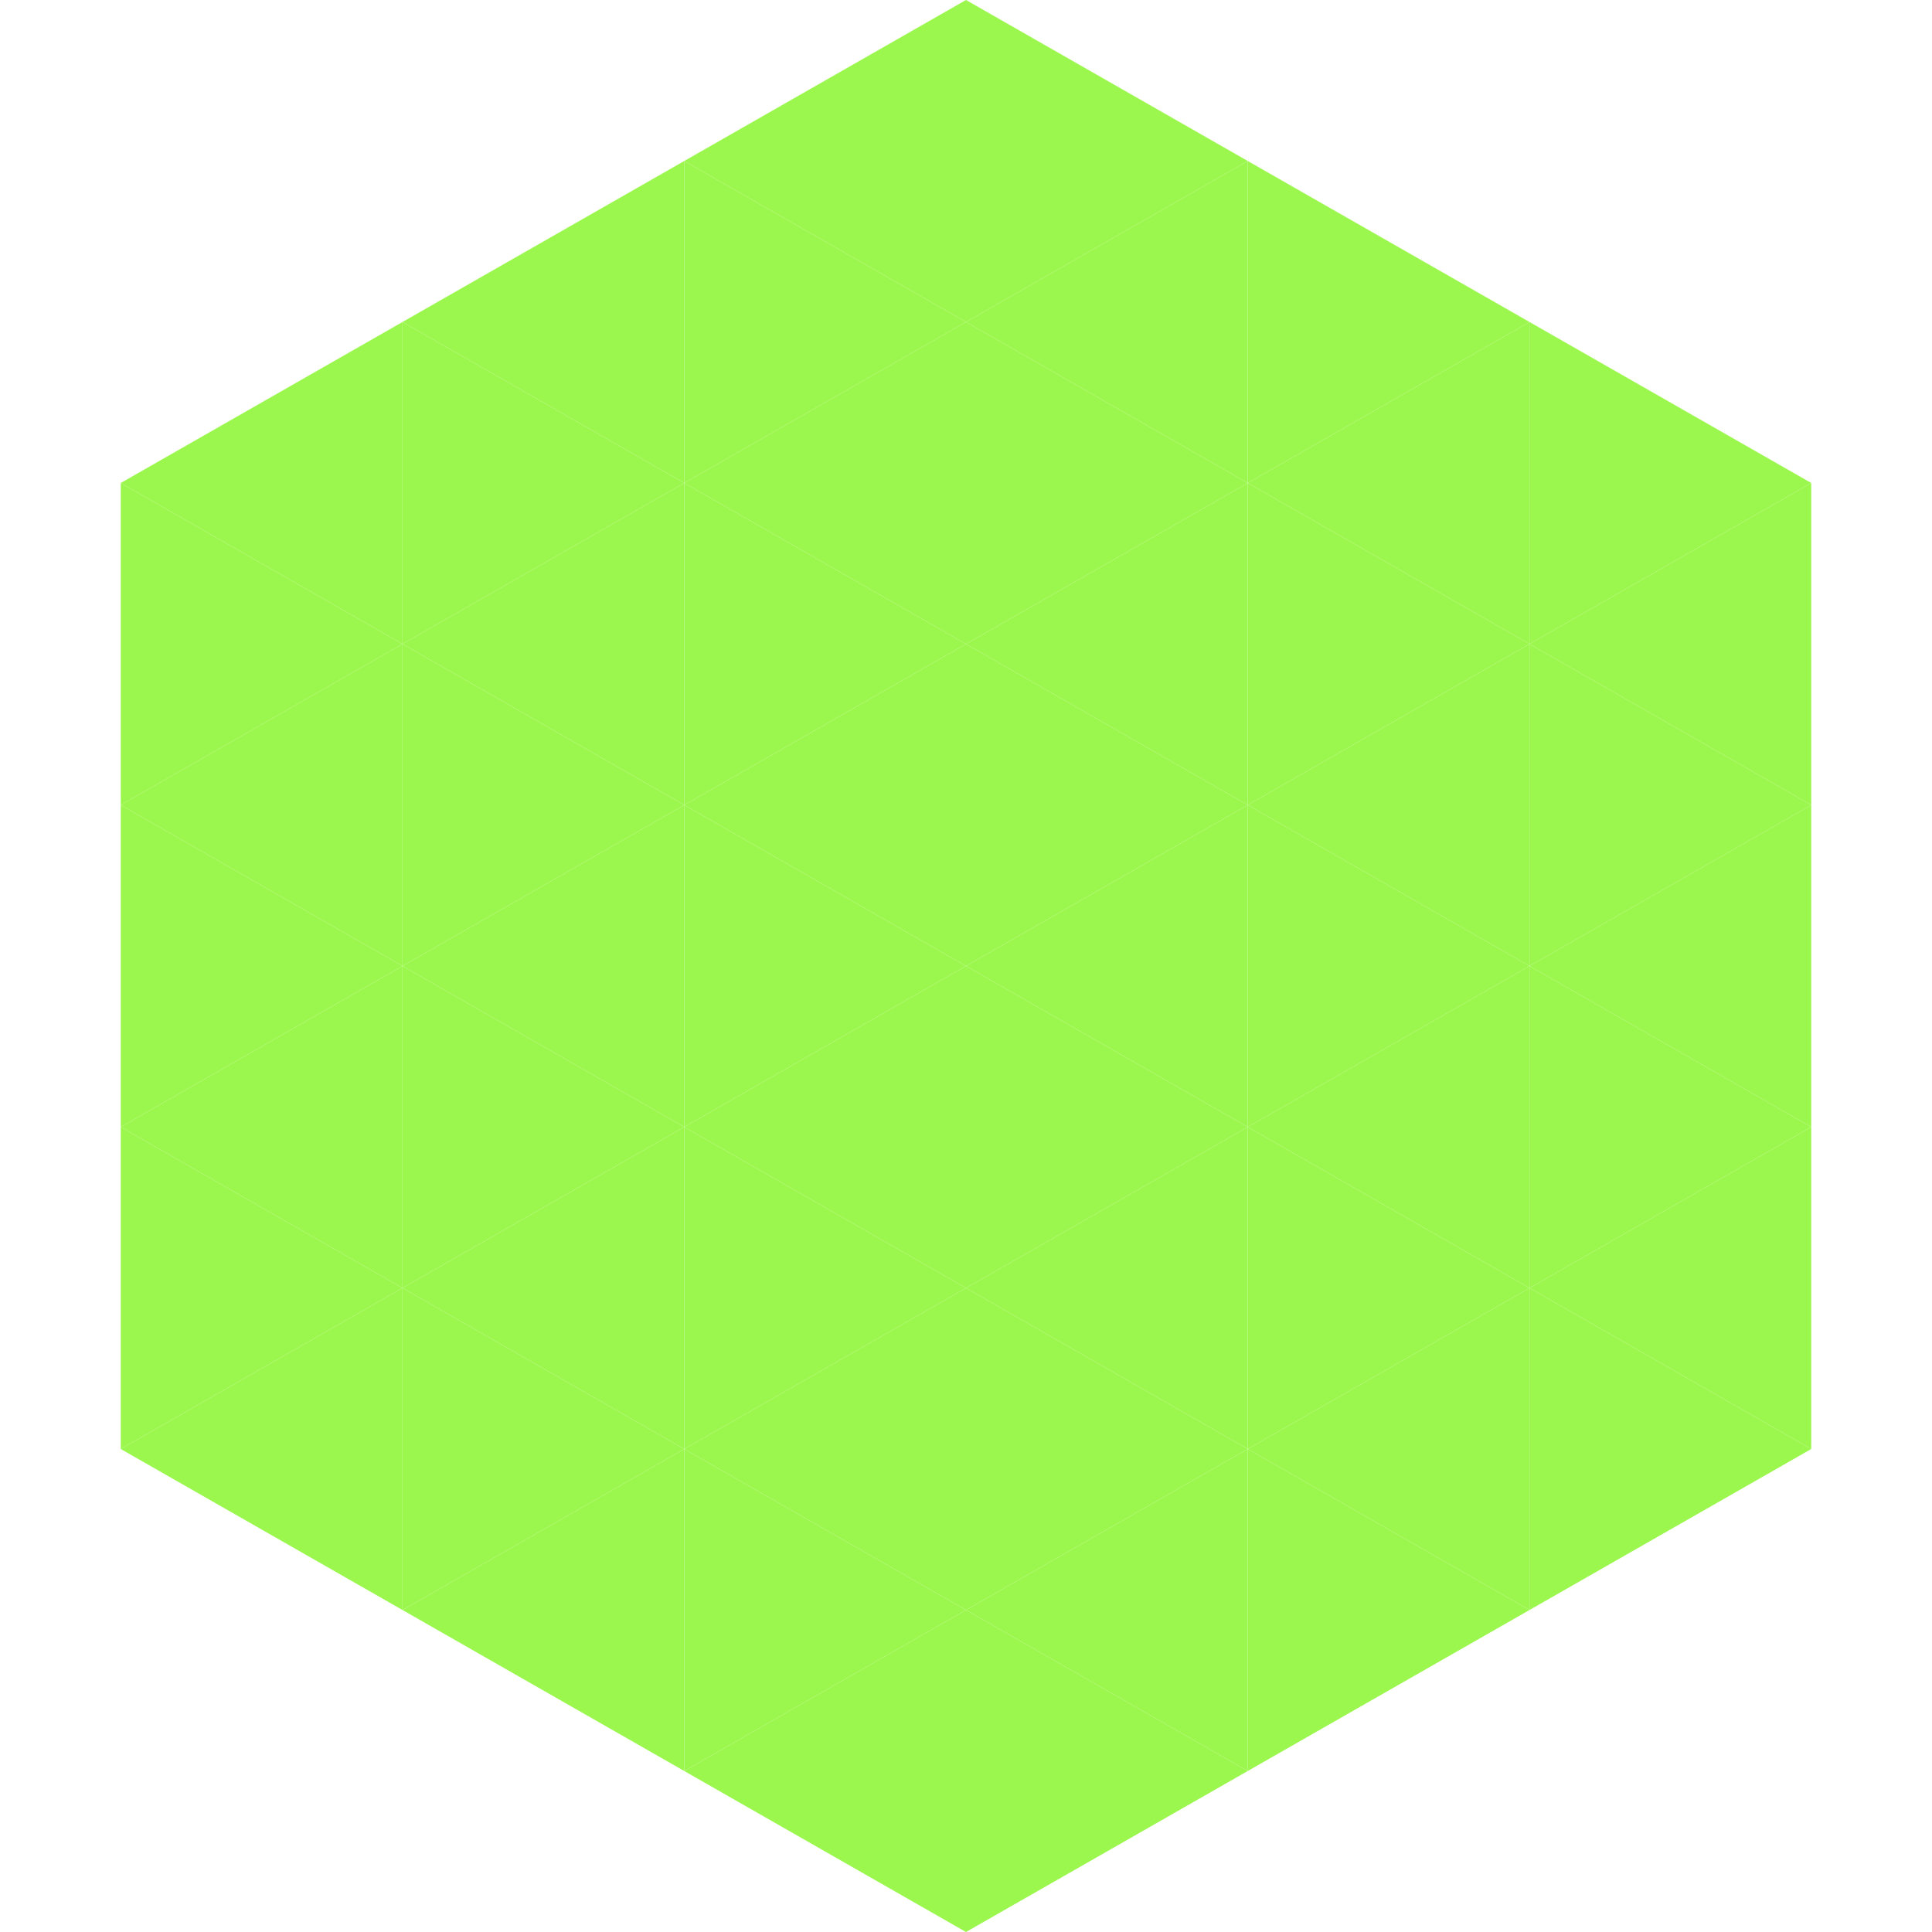
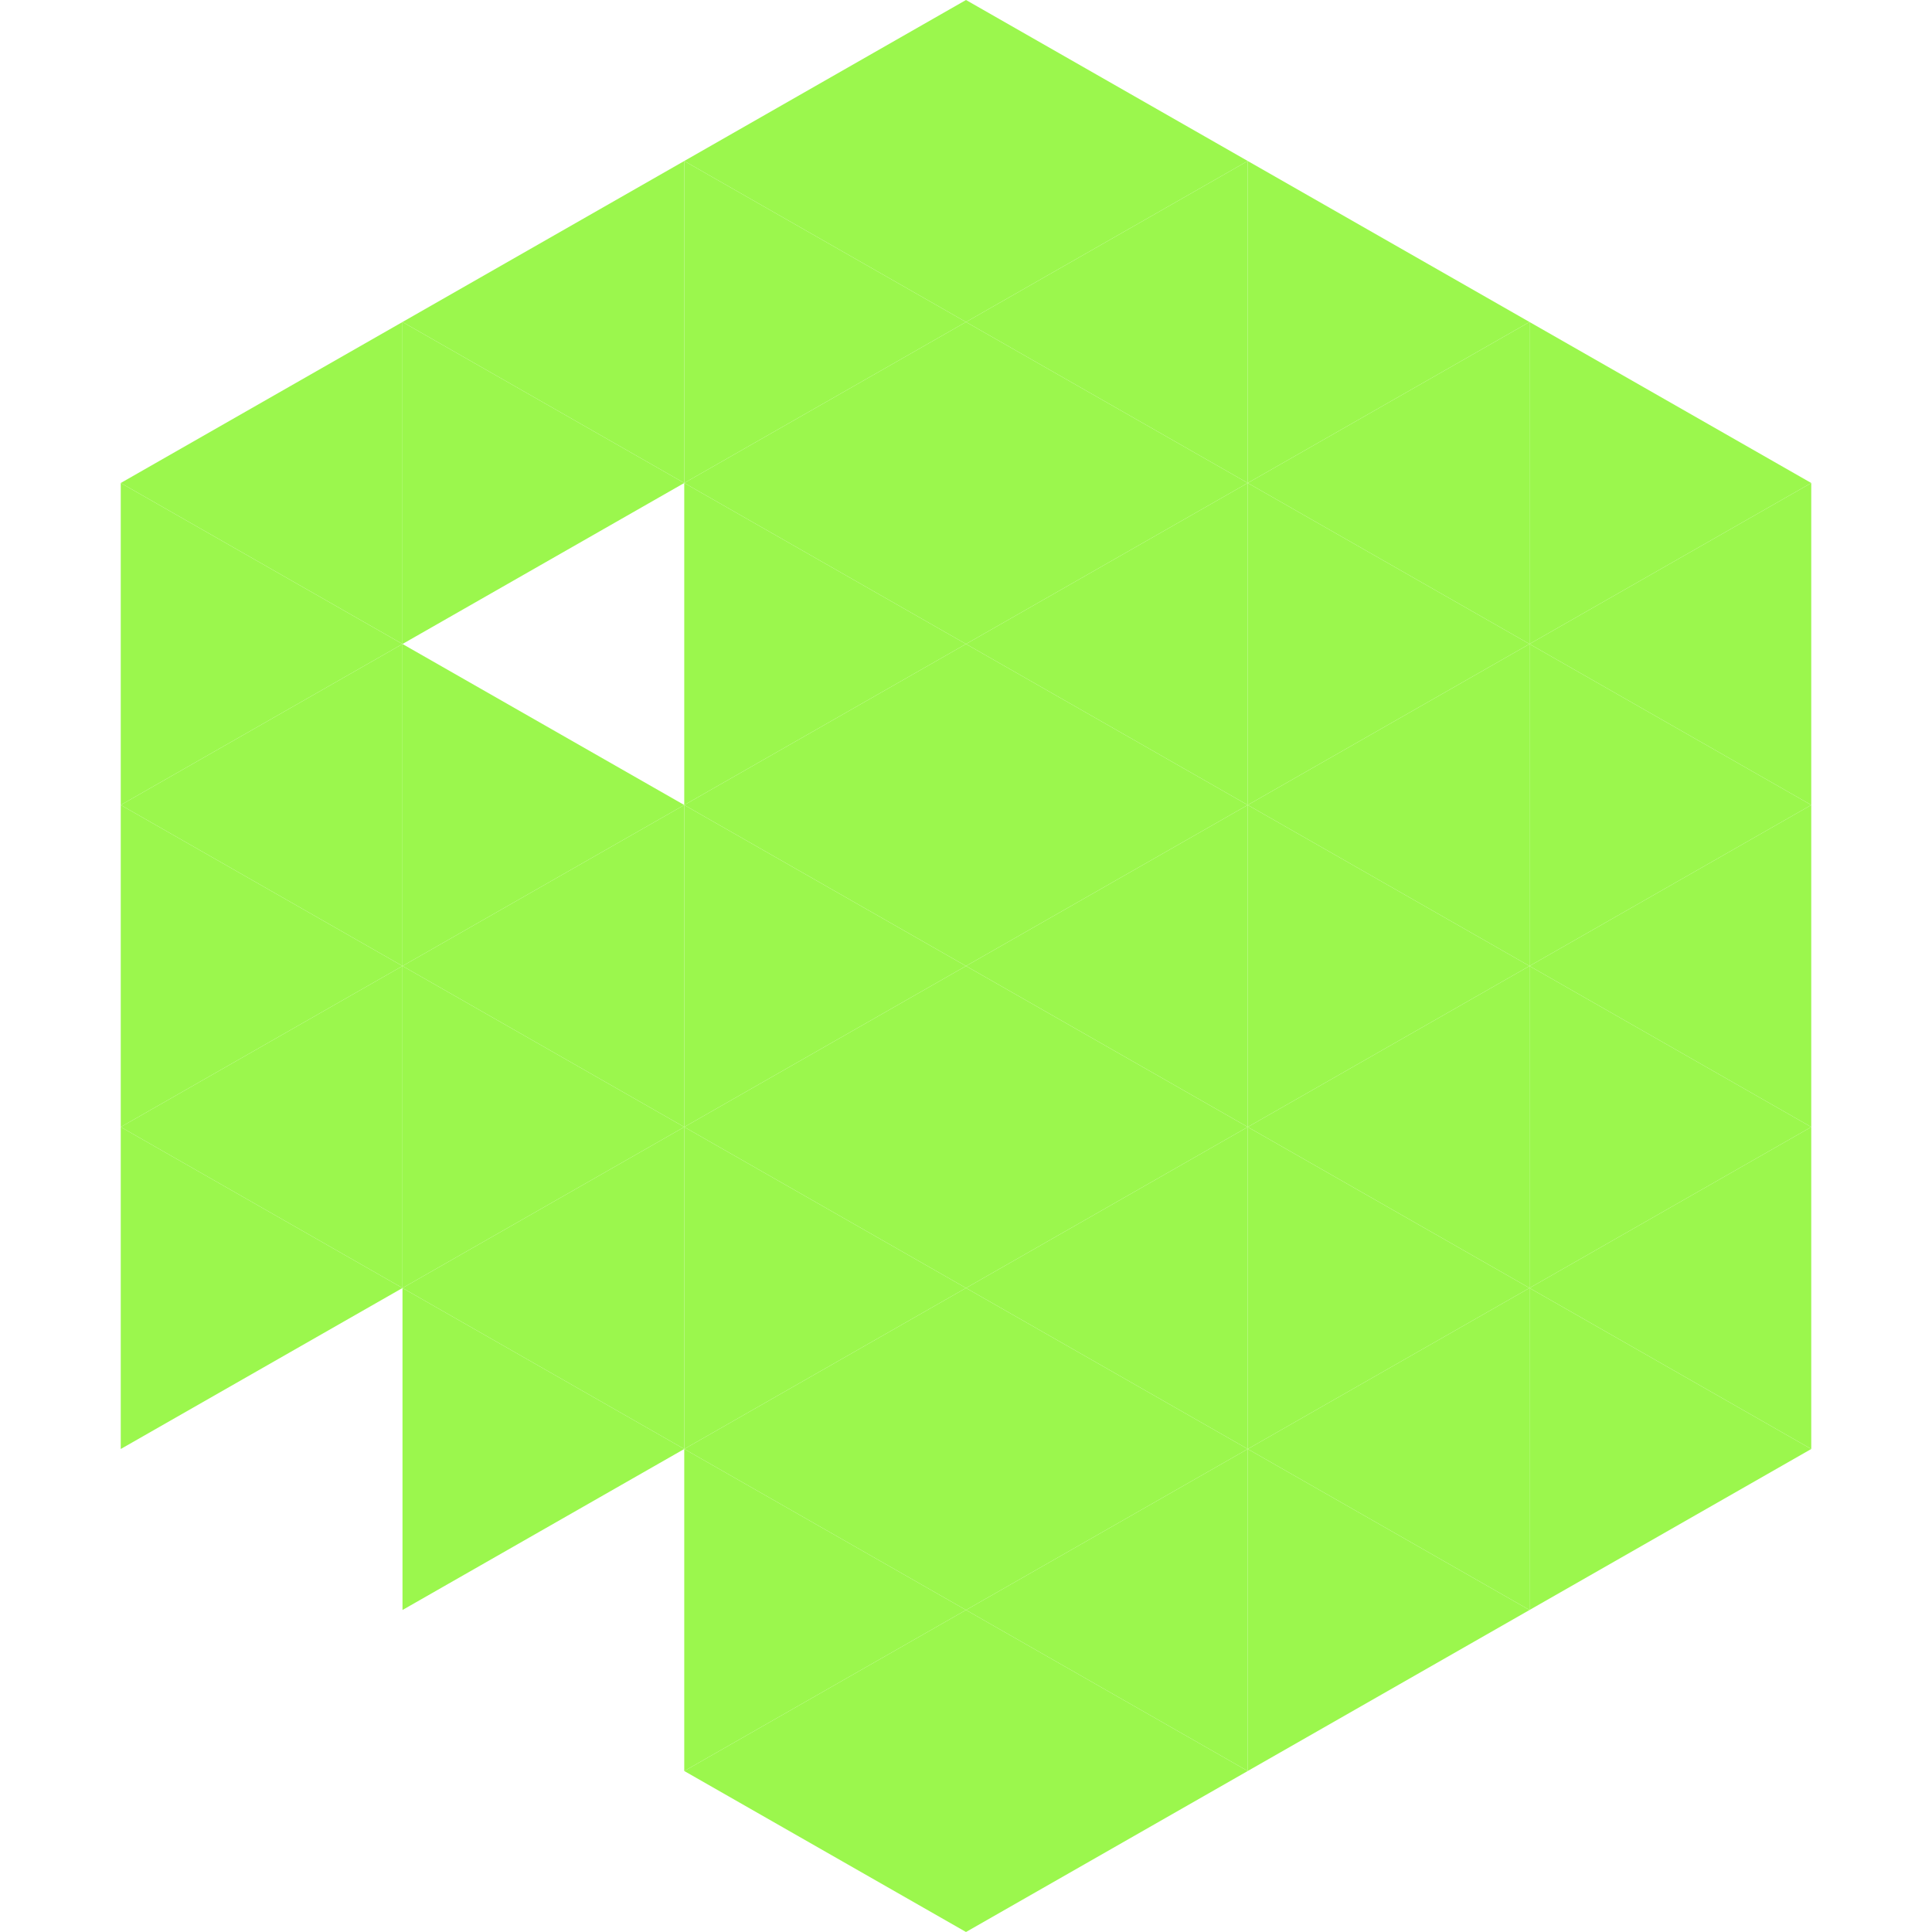
<svg xmlns="http://www.w3.org/2000/svg" width="240" height="240">
  <polygon points="50,40 15,60 50,80" style="fill:rgb(155,247,77)" />
  <polygon points="190,40 225,60 190,80" style="fill:rgb(155,247,77)" />
  <polygon points="15,60 50,80 15,100" style="fill:rgb(155,247,77)" />
  <polygon points="225,60 190,80 225,100" style="fill:rgb(155,247,77)" />
  <polygon points="50,80 15,100 50,120" style="fill:rgb(155,247,77)" />
  <polygon points="190,80 225,100 190,120" style="fill:rgb(155,247,77)" />
  <polygon points="15,100 50,120 15,140" style="fill:rgb(155,247,77)" />
  <polygon points="225,100 190,120 225,140" style="fill:rgb(155,247,77)" />
  <polygon points="50,120 15,140 50,160" style="fill:rgb(155,247,77)" />
  <polygon points="190,120 225,140 190,160" style="fill:rgb(155,247,77)" />
  <polygon points="15,140 50,160 15,180" style="fill:rgb(155,247,77)" />
  <polygon points="225,140 190,160 225,180" style="fill:rgb(155,247,77)" />
-   <polygon points="50,160 15,180 50,200" style="fill:rgb(155,247,77)" />
  <polygon points="190,160 225,180 190,200" style="fill:rgb(155,247,77)" />
  <polygon points="15,180 50,200 15,220" style="fill:rgb(255,255,255); fill-opacity:0" />
  <polygon points="225,180 190,200 225,220" style="fill:rgb(255,255,255); fill-opacity:0" />
  <polygon points="50,0 85,20 50,40" style="fill:rgb(255,255,255); fill-opacity:0" />
  <polygon points="190,0 155,20 190,40" style="fill:rgb(255,255,255); fill-opacity:0" />
  <polygon points="85,20 50,40 85,60" style="fill:rgb(155,247,77)" />
  <polygon points="155,20 190,40 155,60" style="fill:rgb(155,247,77)" />
  <polygon points="50,40 85,60 50,80" style="fill:rgb(155,247,77)" />
  <polygon points="190,40 155,60 190,80" style="fill:rgb(155,247,77)" />
-   <polygon points="85,60 50,80 85,100" style="fill:rgb(155,247,77)" />
  <polygon points="155,60 190,80 155,100" style="fill:rgb(155,247,77)" />
  <polygon points="50,80 85,100 50,120" style="fill:rgb(155,247,77)" />
  <polygon points="190,80 155,100 190,120" style="fill:rgb(155,247,77)" />
  <polygon points="85,100 50,120 85,140" style="fill:rgb(155,247,77)" />
  <polygon points="155,100 190,120 155,140" style="fill:rgb(155,247,77)" />
  <polygon points="50,120 85,140 50,160" style="fill:rgb(155,247,77)" />
  <polygon points="190,120 155,140 190,160" style="fill:rgb(155,247,77)" />
  <polygon points="85,140 50,160 85,180" style="fill:rgb(155,247,77)" />
  <polygon points="155,140 190,160 155,180" style="fill:rgb(155,247,77)" />
  <polygon points="50,160 85,180 50,200" style="fill:rgb(155,247,77)" />
  <polygon points="190,160 155,180 190,200" style="fill:rgb(155,247,77)" />
-   <polygon points="85,180 50,200 85,220" style="fill:rgb(155,247,77)" />
  <polygon points="155,180 190,200 155,220" style="fill:rgb(155,247,77)" />
  <polygon points="120,0 85,20 120,40" style="fill:rgb(155,247,77)" />
  <polygon points="120,0 155,20 120,40" style="fill:rgb(155,247,77)" />
  <polygon points="85,20 120,40 85,60" style="fill:rgb(155,247,77)" />
  <polygon points="155,20 120,40 155,60" style="fill:rgb(155,247,77)" />
  <polygon points="120,40 85,60 120,80" style="fill:rgb(155,247,77)" />
  <polygon points="120,40 155,60 120,80" style="fill:rgb(155,247,77)" />
  <polygon points="85,60 120,80 85,100" style="fill:rgb(155,247,77)" />
  <polygon points="155,60 120,80 155,100" style="fill:rgb(155,247,77)" />
  <polygon points="120,80 85,100 120,120" style="fill:rgb(155,247,77)" />
  <polygon points="120,80 155,100 120,120" style="fill:rgb(155,247,77)" />
  <polygon points="85,100 120,120 85,140" style="fill:rgb(155,247,77)" />
  <polygon points="155,100 120,120 155,140" style="fill:rgb(155,247,77)" />
  <polygon points="120,120 85,140 120,160" style="fill:rgb(155,247,77)" />
  <polygon points="120,120 155,140 120,160" style="fill:rgb(155,247,77)" />
  <polygon points="85,140 120,160 85,180" style="fill:rgb(155,247,77)" />
  <polygon points="155,140 120,160 155,180" style="fill:rgb(155,247,77)" />
  <polygon points="120,160 85,180 120,200" style="fill:rgb(155,247,77)" />
  <polygon points="120,160 155,180 120,200" style="fill:rgb(155,247,77)" />
  <polygon points="85,180 120,200 85,220" style="fill:rgb(155,247,77)" />
  <polygon points="155,180 120,200 155,220" style="fill:rgb(155,247,77)" />
  <polygon points="120,200 85,220 120,240" style="fill:rgb(155,247,77)" />
  <polygon points="120,200 155,220 120,240" style="fill:rgb(155,247,77)" />
  <polygon points="85,220 120,240 85,260" style="fill:rgb(255,255,255); fill-opacity:0" />
  <polygon points="155,220 120,240 155,260" style="fill:rgb(255,255,255); fill-opacity:0" />
</svg>